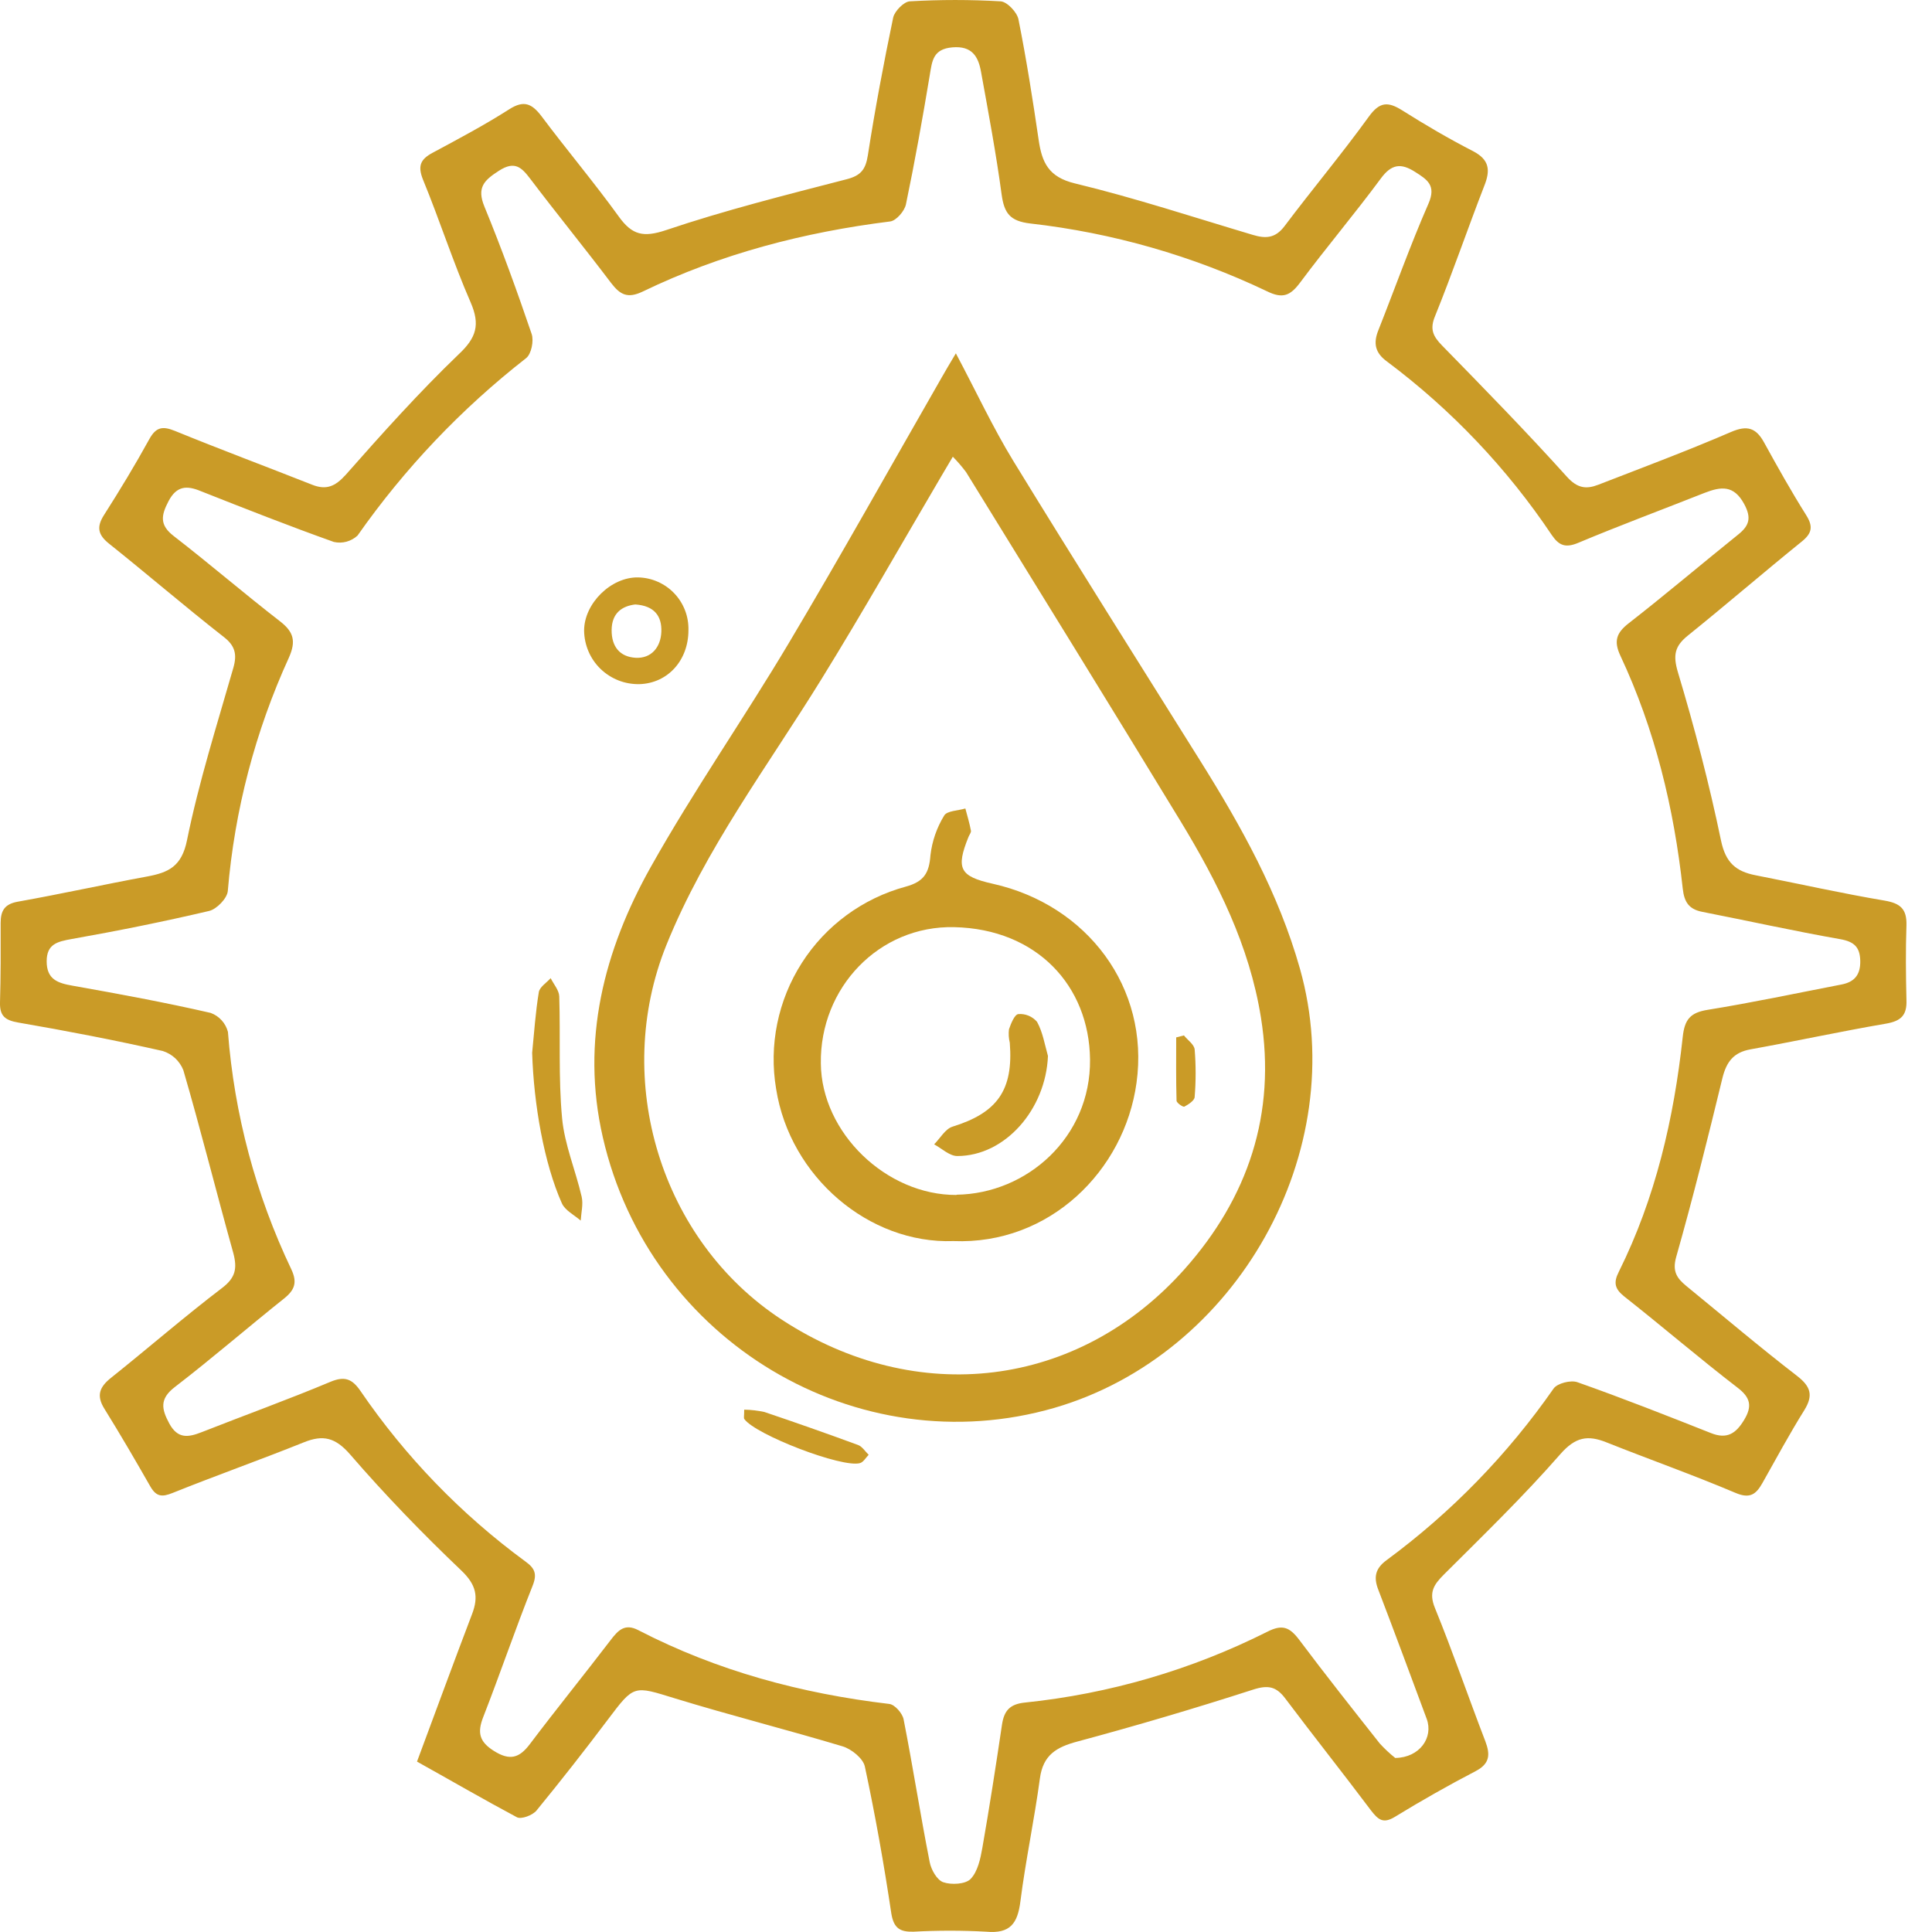
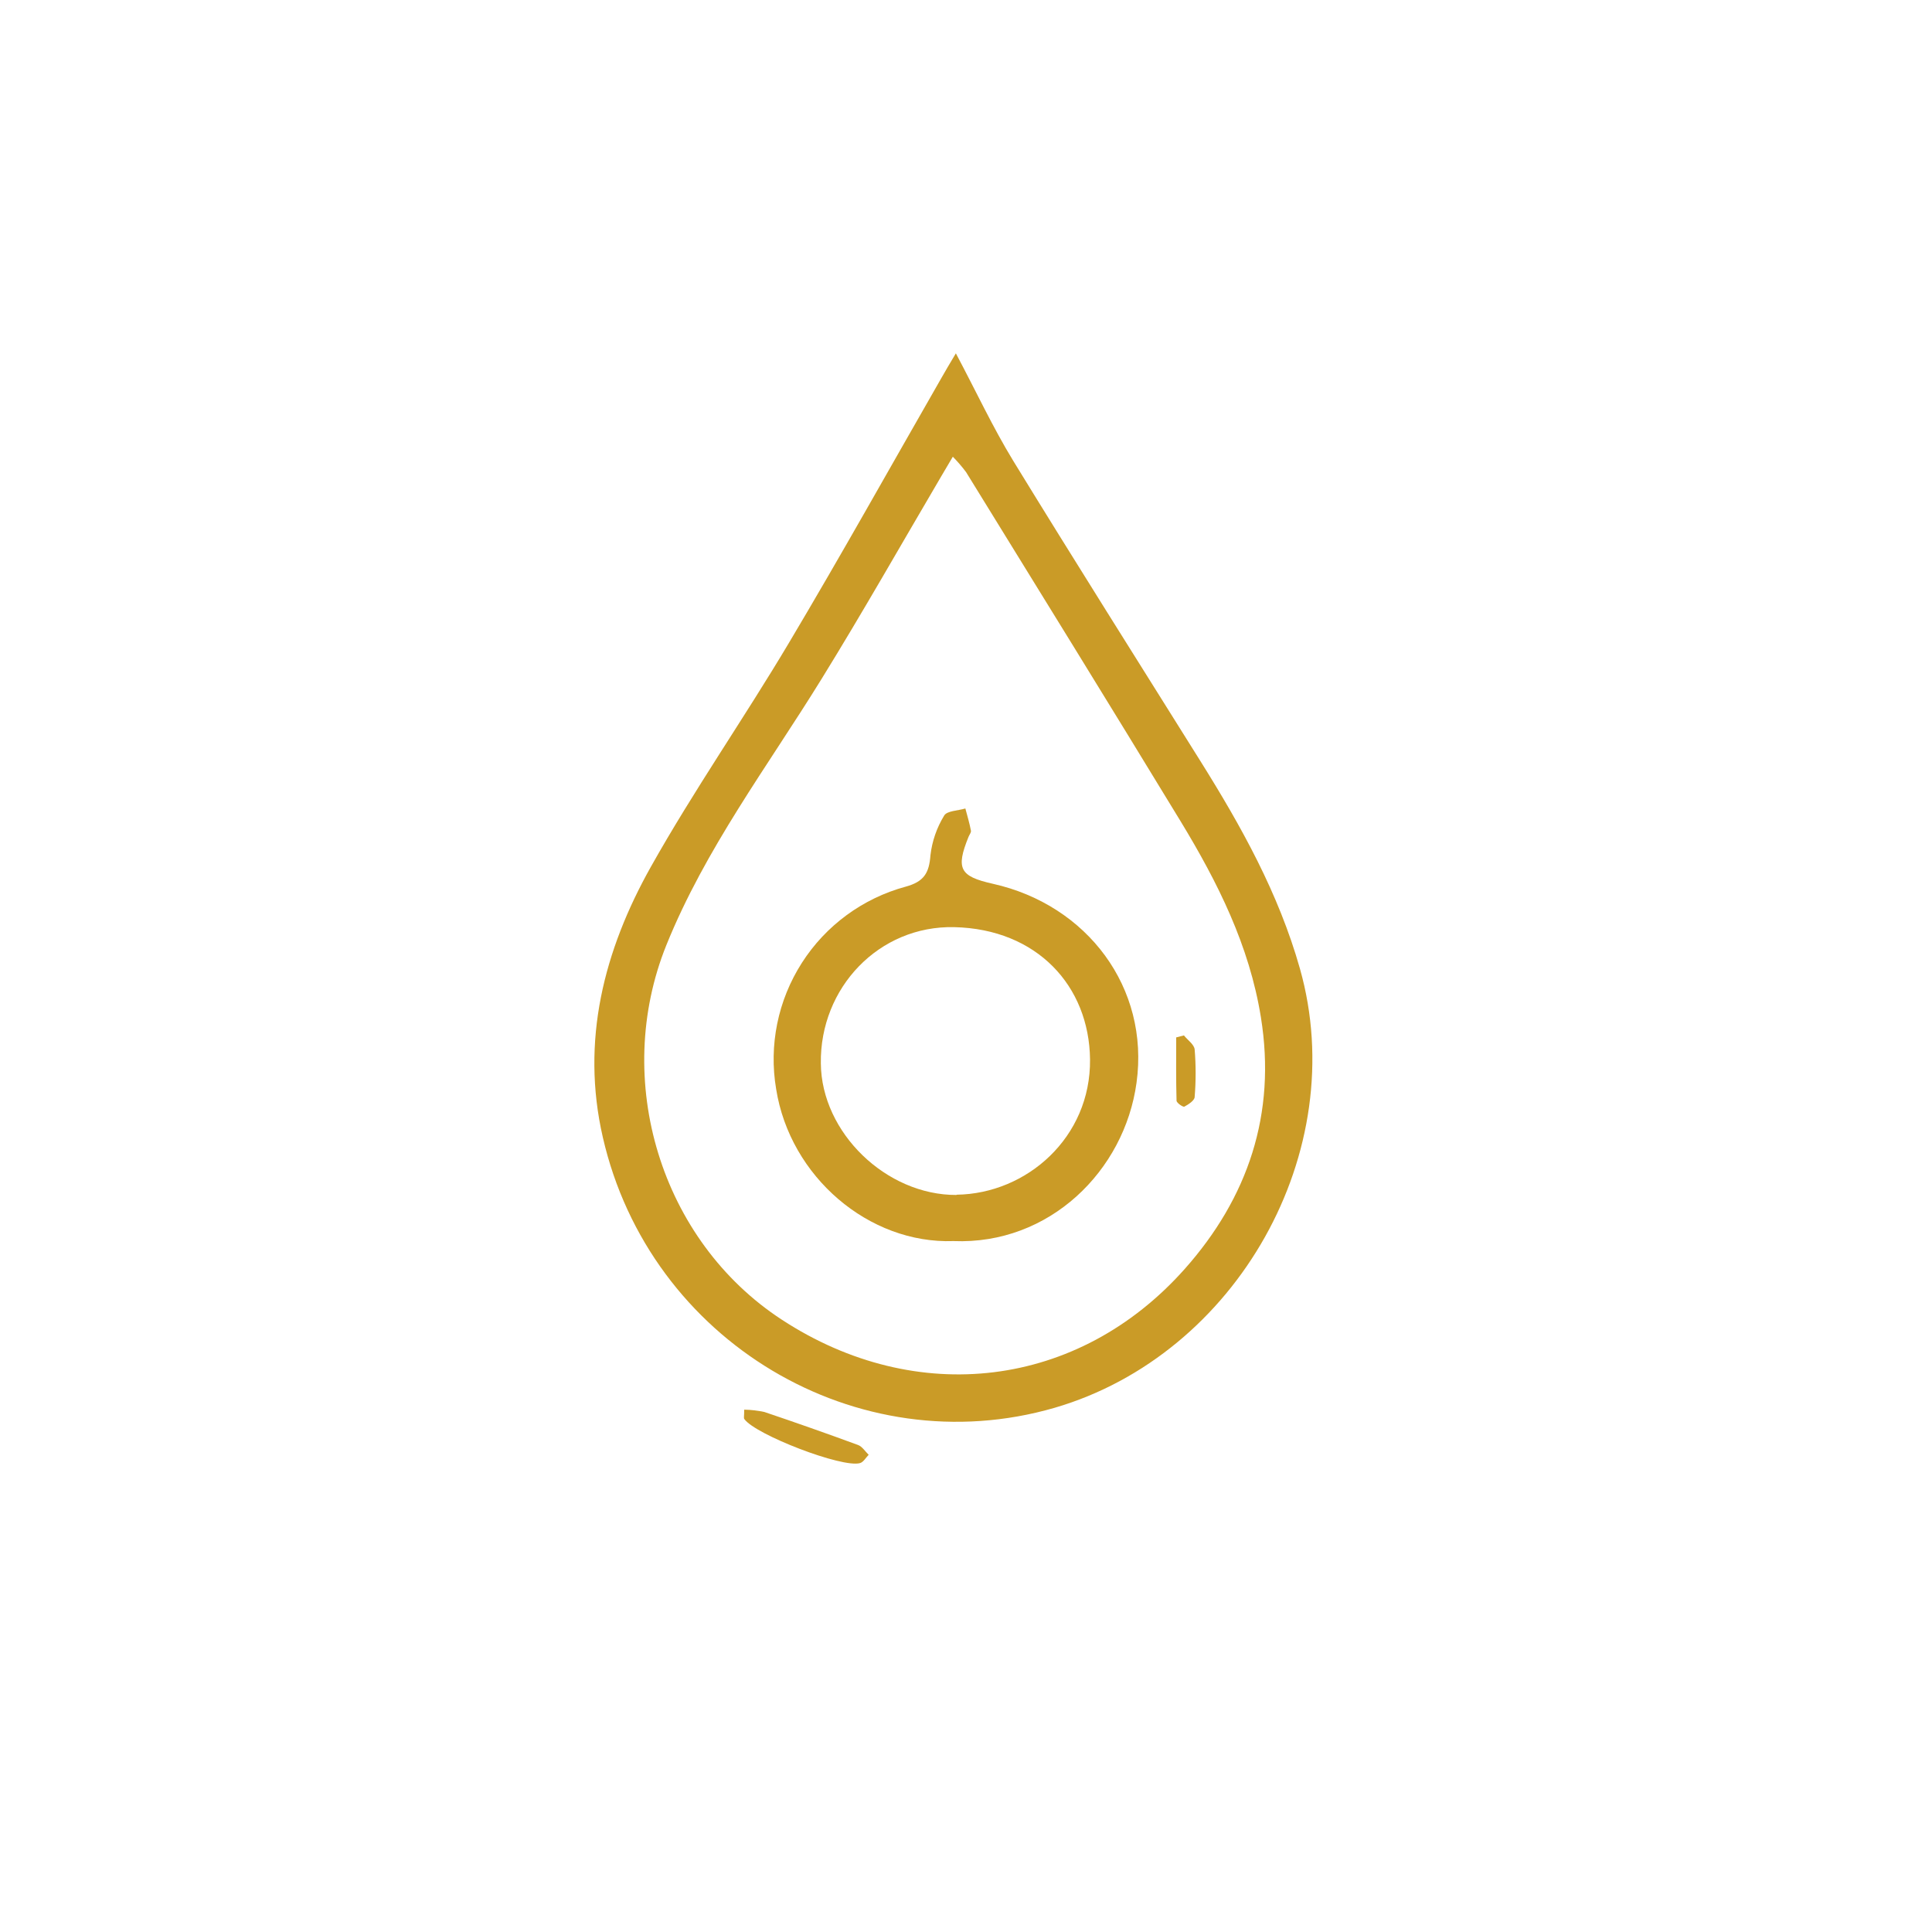
<svg xmlns="http://www.w3.org/2000/svg" width="45" height="45" viewBox="0 0 45 45" fill="none">
-   <path d="M9.713 41.031C10.158 39.836 10.569 38.713 10.995 37.596C11.152 37.187 11.09 36.91 10.747 36.582C9.84 35.718 8.971 34.821 8.157 33.879C7.814 33.484 7.53 33.411 7.076 33.595C6.064 34.002 5.034 34.366 4.022 34.773C3.774 34.873 3.642 34.863 3.504 34.627C3.155 34.015 2.8 33.406 2.428 32.807C2.238 32.499 2.323 32.302 2.586 32.092C3.454 31.399 4.295 30.668 5.176 29.997C5.487 29.759 5.528 29.544 5.435 29.189C5.037 27.765 4.683 26.341 4.27 24.925C4.228 24.82 4.163 24.726 4.081 24.648C3.998 24.572 3.899 24.514 3.792 24.48C2.676 24.228 1.553 24.011 0.425 23.817C0.119 23.764 -0.007 23.664 0 23.352C0.018 22.736 0.017 22.118 0.015 21.5C0.015 21.214 0.104 21.056 0.42 21.001C1.425 20.822 2.42 20.601 3.424 20.416C3.921 20.324 4.232 20.186 4.356 19.569C4.632 18.212 5.054 16.884 5.435 15.555C5.526 15.239 5.475 15.037 5.207 14.832C4.301 14.123 3.436 13.378 2.54 12.663C2.281 12.456 2.244 12.275 2.423 11.995C2.792 11.416 3.147 10.83 3.48 10.225C3.635 9.946 3.788 9.92 4.075 10.037C5.135 10.47 6.207 10.87 7.272 11.291C7.599 11.42 7.806 11.331 8.049 11.063C8.903 10.096 9.761 9.138 10.684 8.252C11.098 7.864 11.187 7.562 10.962 7.043C10.554 6.108 10.242 5.132 9.854 4.188C9.725 3.867 9.79 3.712 10.075 3.559C10.681 3.234 11.287 2.912 11.868 2.541C12.203 2.33 12.386 2.412 12.609 2.702C13.2 3.492 13.838 4.248 14.415 5.047C14.723 5.474 14.983 5.537 15.513 5.36C16.892 4.895 18.31 4.54 19.72 4.175C20.054 4.089 20.162 3.946 20.214 3.617C20.381 2.541 20.583 1.469 20.805 0.404C20.842 0.256 21.053 0.039 21.191 0.031C21.896 -0.01 22.602 -0.01 23.307 0.031C23.459 0.041 23.695 0.29 23.723 0.457C23.908 1.384 24.055 2.321 24.192 3.257C24.268 3.782 24.421 4.124 25.037 4.272C26.434 4.609 27.803 5.061 29.181 5.471C29.473 5.558 29.699 5.557 29.918 5.269C30.565 4.408 31.255 3.586 31.884 2.715C32.136 2.367 32.33 2.363 32.661 2.571C33.196 2.909 33.745 3.23 34.309 3.52C34.697 3.722 34.718 3.969 34.567 4.341C34.179 5.342 33.831 6.359 33.428 7.356C33.298 7.663 33.375 7.829 33.586 8.045C34.569 9.051 35.554 10.058 36.495 11.103C36.74 11.375 36.946 11.399 37.226 11.291C38.262 10.889 39.298 10.502 40.318 10.062C40.697 9.898 40.901 9.965 41.089 10.306C41.403 10.877 41.722 11.446 42.069 11.998C42.236 12.264 42.206 12.421 41.965 12.615C41.073 13.336 40.205 14.086 39.312 14.805C39.008 15.05 38.964 15.26 39.081 15.655C39.47 16.95 39.812 18.259 40.086 19.579C40.194 20.097 40.436 20.298 40.893 20.387C41.895 20.583 42.891 20.807 43.897 20.977C44.264 21.04 44.415 21.172 44.405 21.551C44.385 22.132 44.391 22.716 44.405 23.296C44.418 23.651 44.275 23.783 43.927 23.843C42.872 24.024 41.823 24.252 40.769 24.442C40.38 24.513 40.216 24.728 40.121 25.1C39.782 26.498 39.434 27.896 39.041 29.28C38.947 29.616 39.061 29.773 39.274 29.95C40.134 30.652 40.982 31.374 41.864 32.053C42.179 32.299 42.237 32.505 42.025 32.847C41.68 33.4 41.37 33.975 41.05 34.543C40.903 34.802 40.764 34.917 40.423 34.772C39.435 34.353 38.421 33.995 37.425 33.598C36.98 33.419 36.696 33.468 36.343 33.87C35.488 34.849 34.551 35.756 33.63 36.675C33.396 36.91 33.274 37.088 33.422 37.452C33.841 38.479 34.198 39.523 34.597 40.559C34.711 40.862 34.706 41.077 34.374 41.251C33.734 41.585 33.105 41.941 32.488 42.319C32.213 42.486 32.099 42.382 31.932 42.167C31.276 41.293 30.596 40.438 29.939 39.564C29.727 39.281 29.537 39.241 29.185 39.355C27.833 39.791 26.47 40.194 25.097 40.563C24.608 40.693 24.294 40.875 24.221 41.425C24.092 42.383 23.889 43.33 23.767 44.288C23.702 44.799 23.532 45.044 22.97 44.993C22.407 44.962 21.842 44.962 21.278 44.993C20.968 45 20.817 44.92 20.76 44.565C20.589 43.419 20.386 42.276 20.144 41.145C20.102 40.955 19.832 40.738 19.626 40.676C18.331 40.287 17.018 39.956 15.726 39.56C14.756 39.262 14.774 39.236 14.161 40.049C13.62 40.768 13.067 41.473 12.496 42.171C12.405 42.281 12.144 42.38 12.041 42.328C11.271 41.917 10.511 41.476 9.713 41.031ZM32.503 40.946C33.065 40.937 33.393 40.472 33.23 40.034C32.856 39.029 32.485 38.023 32.101 37.022C31.989 36.732 32.037 36.529 32.295 36.34C33.803 35.229 35.117 33.878 36.187 32.341C36.275 32.218 36.587 32.14 36.74 32.194C37.786 32.563 38.82 32.971 39.848 33.378C40.229 33.531 40.435 33.386 40.625 33.071C40.815 32.756 40.776 32.553 40.469 32.32C39.576 31.633 38.719 30.896 37.834 30.199C37.613 30.023 37.575 29.878 37.705 29.623C38.562 27.9 38.988 26.053 39.194 24.153C39.238 23.743 39.371 23.585 39.779 23.52C40.815 23.353 41.851 23.132 42.887 22.932C43.198 22.874 43.335 22.701 43.329 22.381C43.322 22.061 43.189 21.933 42.862 21.875C41.788 21.686 40.722 21.449 39.651 21.239C39.342 21.179 39.23 21.016 39.195 20.702C38.989 18.818 38.548 16.992 37.741 15.271C37.584 14.934 37.647 14.741 37.937 14.516C38.798 13.845 39.632 13.137 40.484 12.452C40.743 12.245 40.801 12.064 40.625 11.739C40.383 11.292 40.084 11.332 39.703 11.48C38.723 11.868 37.732 12.236 36.757 12.645C36.467 12.765 36.314 12.711 36.146 12.465C35.104 10.909 33.804 9.541 32.304 8.419C32.032 8.22 31.98 8 32.106 7.688C32.494 6.709 32.848 5.711 33.271 4.745C33.458 4.319 33.245 4.184 32.957 4.002C32.629 3.793 32.41 3.822 32.164 4.155C31.557 4.977 30.895 5.759 30.285 6.578C30.056 6.885 29.879 6.967 29.508 6.783C27.773 5.956 25.912 5.423 24.002 5.206C23.519 5.151 23.39 4.961 23.33 4.531C23.201 3.575 23.022 2.623 22.85 1.673C22.787 1.317 22.64 1.064 22.184 1.103C21.729 1.142 21.712 1.418 21.656 1.75C21.489 2.756 21.309 3.762 21.101 4.76C21.068 4.917 20.875 5.14 20.734 5.158C18.73 5.408 16.796 5.91 14.974 6.789C14.618 6.961 14.444 6.866 14.232 6.589C13.615 5.773 12.969 4.981 12.351 4.165C12.144 3.892 11.986 3.743 11.623 3.976C11.281 4.196 11.098 4.364 11.283 4.812C11.684 5.787 12.043 6.78 12.383 7.778C12.438 7.939 12.376 8.247 12.254 8.342C10.748 9.518 9.425 10.91 8.328 12.474C8.255 12.542 8.166 12.591 8.07 12.617C7.974 12.643 7.873 12.645 7.776 12.623C6.732 12.251 5.704 11.846 4.668 11.436C4.351 11.306 4.113 11.314 3.925 11.674C3.754 12.002 3.71 12.226 4.046 12.485C4.883 13.132 5.684 13.823 6.52 14.47C6.843 14.719 6.898 14.935 6.73 15.315C5.946 17.032 5.464 18.871 5.306 20.752C5.293 20.923 5.047 21.177 4.87 21.218C3.81 21.467 2.74 21.682 1.667 21.872C1.334 21.932 1.088 21.989 1.087 22.39C1.087 22.815 1.346 22.899 1.697 22.96C2.771 23.151 3.844 23.348 4.908 23.593C5.006 23.629 5.093 23.688 5.163 23.765C5.233 23.842 5.283 23.935 5.309 24.035C5.457 25.955 5.958 27.83 6.787 29.568C6.927 29.868 6.866 30.045 6.62 30.242C5.765 30.924 4.936 31.642 4.073 32.306C3.708 32.585 3.765 32.824 3.943 33.156C4.14 33.52 4.386 33.48 4.697 33.358C5.697 32.964 6.707 32.6 7.697 32.185C8.034 32.044 8.206 32.122 8.396 32.398C9.443 33.93 10.742 35.273 12.238 36.37C12.453 36.525 12.518 36.656 12.405 36.937C12.001 37.949 11.65 38.982 11.254 39.997C11.113 40.359 11.166 40.57 11.505 40.783C11.872 41.014 12.095 40.952 12.342 40.623C12.958 39.807 13.602 39.013 14.222 38.202C14.399 37.969 14.555 37.806 14.87 37.971C16.706 38.92 18.665 39.446 20.712 39.688C20.842 39.702 21.02 39.907 21.047 40.048C21.264 41.152 21.436 42.266 21.654 43.37C21.687 43.547 21.824 43.791 21.971 43.841C22.16 43.906 22.489 43.888 22.608 43.764C22.774 43.591 22.836 43.294 22.881 43.039C23.048 42.086 23.196 41.13 23.338 40.173C23.386 39.851 23.515 39.692 23.872 39.656C25.837 39.453 27.749 38.895 29.515 38.008C29.864 37.829 30.033 37.896 30.255 38.186C30.868 39.004 31.504 39.807 32.138 40.61C32.249 40.731 32.369 40.844 32.497 40.946H32.503Z" fill="#CA9B27" />
  <path d="M22.264 8.23C22.741 9.128 23.126 9.957 23.6 10.733C25.035 13.075 26.5 15.393 27.958 17.724C28.913 19.249 29.782 20.808 30.278 22.562C31.482 26.819 28.811 31.551 24.565 32.79C19.971 34.123 15.13 31.247 14.041 26.49C13.524 24.241 14.067 22.135 15.162 20.186C16.16 18.409 17.332 16.728 18.375 14.975C19.59 12.934 20.749 10.858 21.931 8.797C22.023 8.633 22.118 8.476 22.264 8.23ZM22.193 10.638L21.926 11.09C20.998 12.668 20.095 14.261 19.134 15.817C17.878 17.852 16.429 19.767 15.521 22.013C14.255 25.153 15.384 28.894 18.213 30.74C21.346 32.786 25.115 32.346 27.595 29.556C29.065 27.901 29.732 25.946 29.369 23.696C29.101 22.026 28.363 20.553 27.502 19.135C25.848 16.416 24.173 13.708 22.502 10.997C22.407 10.87 22.304 10.75 22.193 10.638Z" fill="#CA9B27" />
-   <path d="M16.035 14.68C16.035 15.382 15.553 15.916 14.893 15.935C14.726 15.938 14.56 15.909 14.405 15.848C14.25 15.787 14.108 15.696 13.988 15.58C13.868 15.464 13.773 15.326 13.707 15.172C13.642 15.019 13.607 14.855 13.605 14.688C13.605 14.056 14.232 13.438 14.861 13.449C15.02 13.452 15.176 13.486 15.32 13.55C15.465 13.614 15.596 13.705 15.705 13.82C15.814 13.934 15.899 14.069 15.956 14.217C16.013 14.365 16.039 14.522 16.035 14.68ZM14.797 14.079C14.486 14.116 14.25 14.281 14.246 14.674C14.243 15.066 14.442 15.3 14.805 15.321C15.167 15.342 15.39 15.078 15.404 14.716C15.418 14.355 15.246 14.109 14.797 14.079Z" fill="#CA9B27" />
-   <path d="M12.395 24.521C12.442 24.05 12.473 23.576 12.55 23.11C12.569 22.989 12.73 22.891 12.826 22.783C12.896 22.925 13.021 23.064 13.026 23.208C13.056 24.153 13.004 25.104 13.092 26.042C13.149 26.661 13.407 27.26 13.548 27.874C13.588 28.049 13.537 28.243 13.526 28.43C13.376 28.3 13.161 28.193 13.087 28.027C12.672 27.097 12.431 25.718 12.395 24.521Z" fill="#CA9B27" />
  <path d="M17.334 32.834C17.492 32.836 17.649 32.855 17.804 32.888C18.534 33.134 19.261 33.39 19.984 33.656C20.083 33.692 20.151 33.806 20.233 33.885C20.167 33.951 20.111 34.056 20.032 34.078C19.623 34.199 17.589 33.415 17.336 33.051C17.32 33.028 17.334 32.984 17.334 32.834Z" fill="#CA9B27" />
  <path d="M22.207 28.907C20.238 28.977 18.401 27.409 18.078 25.366C17.905 24.346 18.119 23.299 18.677 22.427C19.234 21.556 20.096 20.923 21.095 20.652C21.522 20.536 21.642 20.333 21.672 19.92C21.71 19.593 21.819 19.278 21.991 18.997C22.055 18.884 22.314 18.883 22.485 18.831C22.531 19.003 22.582 19.173 22.615 19.349C22.623 19.391 22.577 19.445 22.558 19.494C22.26 20.232 22.353 20.413 23.126 20.585C25.328 21.078 26.777 23.009 26.472 25.219C26.191 27.273 24.441 28.998 22.207 28.907ZM22.281 27.827C23.919 27.805 25.408 26.489 25.389 24.677C25.37 22.963 24.152 21.639 22.227 21.595C20.474 21.555 19.094 23.006 19.119 24.769C19.133 26.383 20.643 27.84 22.279 27.833L22.281 27.827Z" fill="#CA9B27" />
  <path d="M27.576 24.117C27.663 24.226 27.816 24.329 27.826 24.445C27.856 24.812 27.856 25.181 27.826 25.548C27.826 25.632 27.682 25.724 27.586 25.776C27.555 25.791 27.405 25.689 27.404 25.637C27.39 25.146 27.396 24.654 27.396 24.163L27.576 24.117Z" fill="#CA9B27" />
-   <path d="M24.409 24.596C24.358 25.841 23.411 26.926 22.297 26.926C22.116 26.926 21.936 26.75 21.758 26.654C21.898 26.513 22.017 26.296 22.183 26.243C23.231 25.919 23.607 25.391 23.52 24.288C23.495 24.185 23.488 24.079 23.501 23.974C23.546 23.845 23.63 23.627 23.721 23.62C23.802 23.613 23.884 23.627 23.959 23.658C24.035 23.69 24.102 23.739 24.155 23.801C24.288 24.042 24.333 24.326 24.409 24.596Z" fill="#CA9B27" />
</svg>